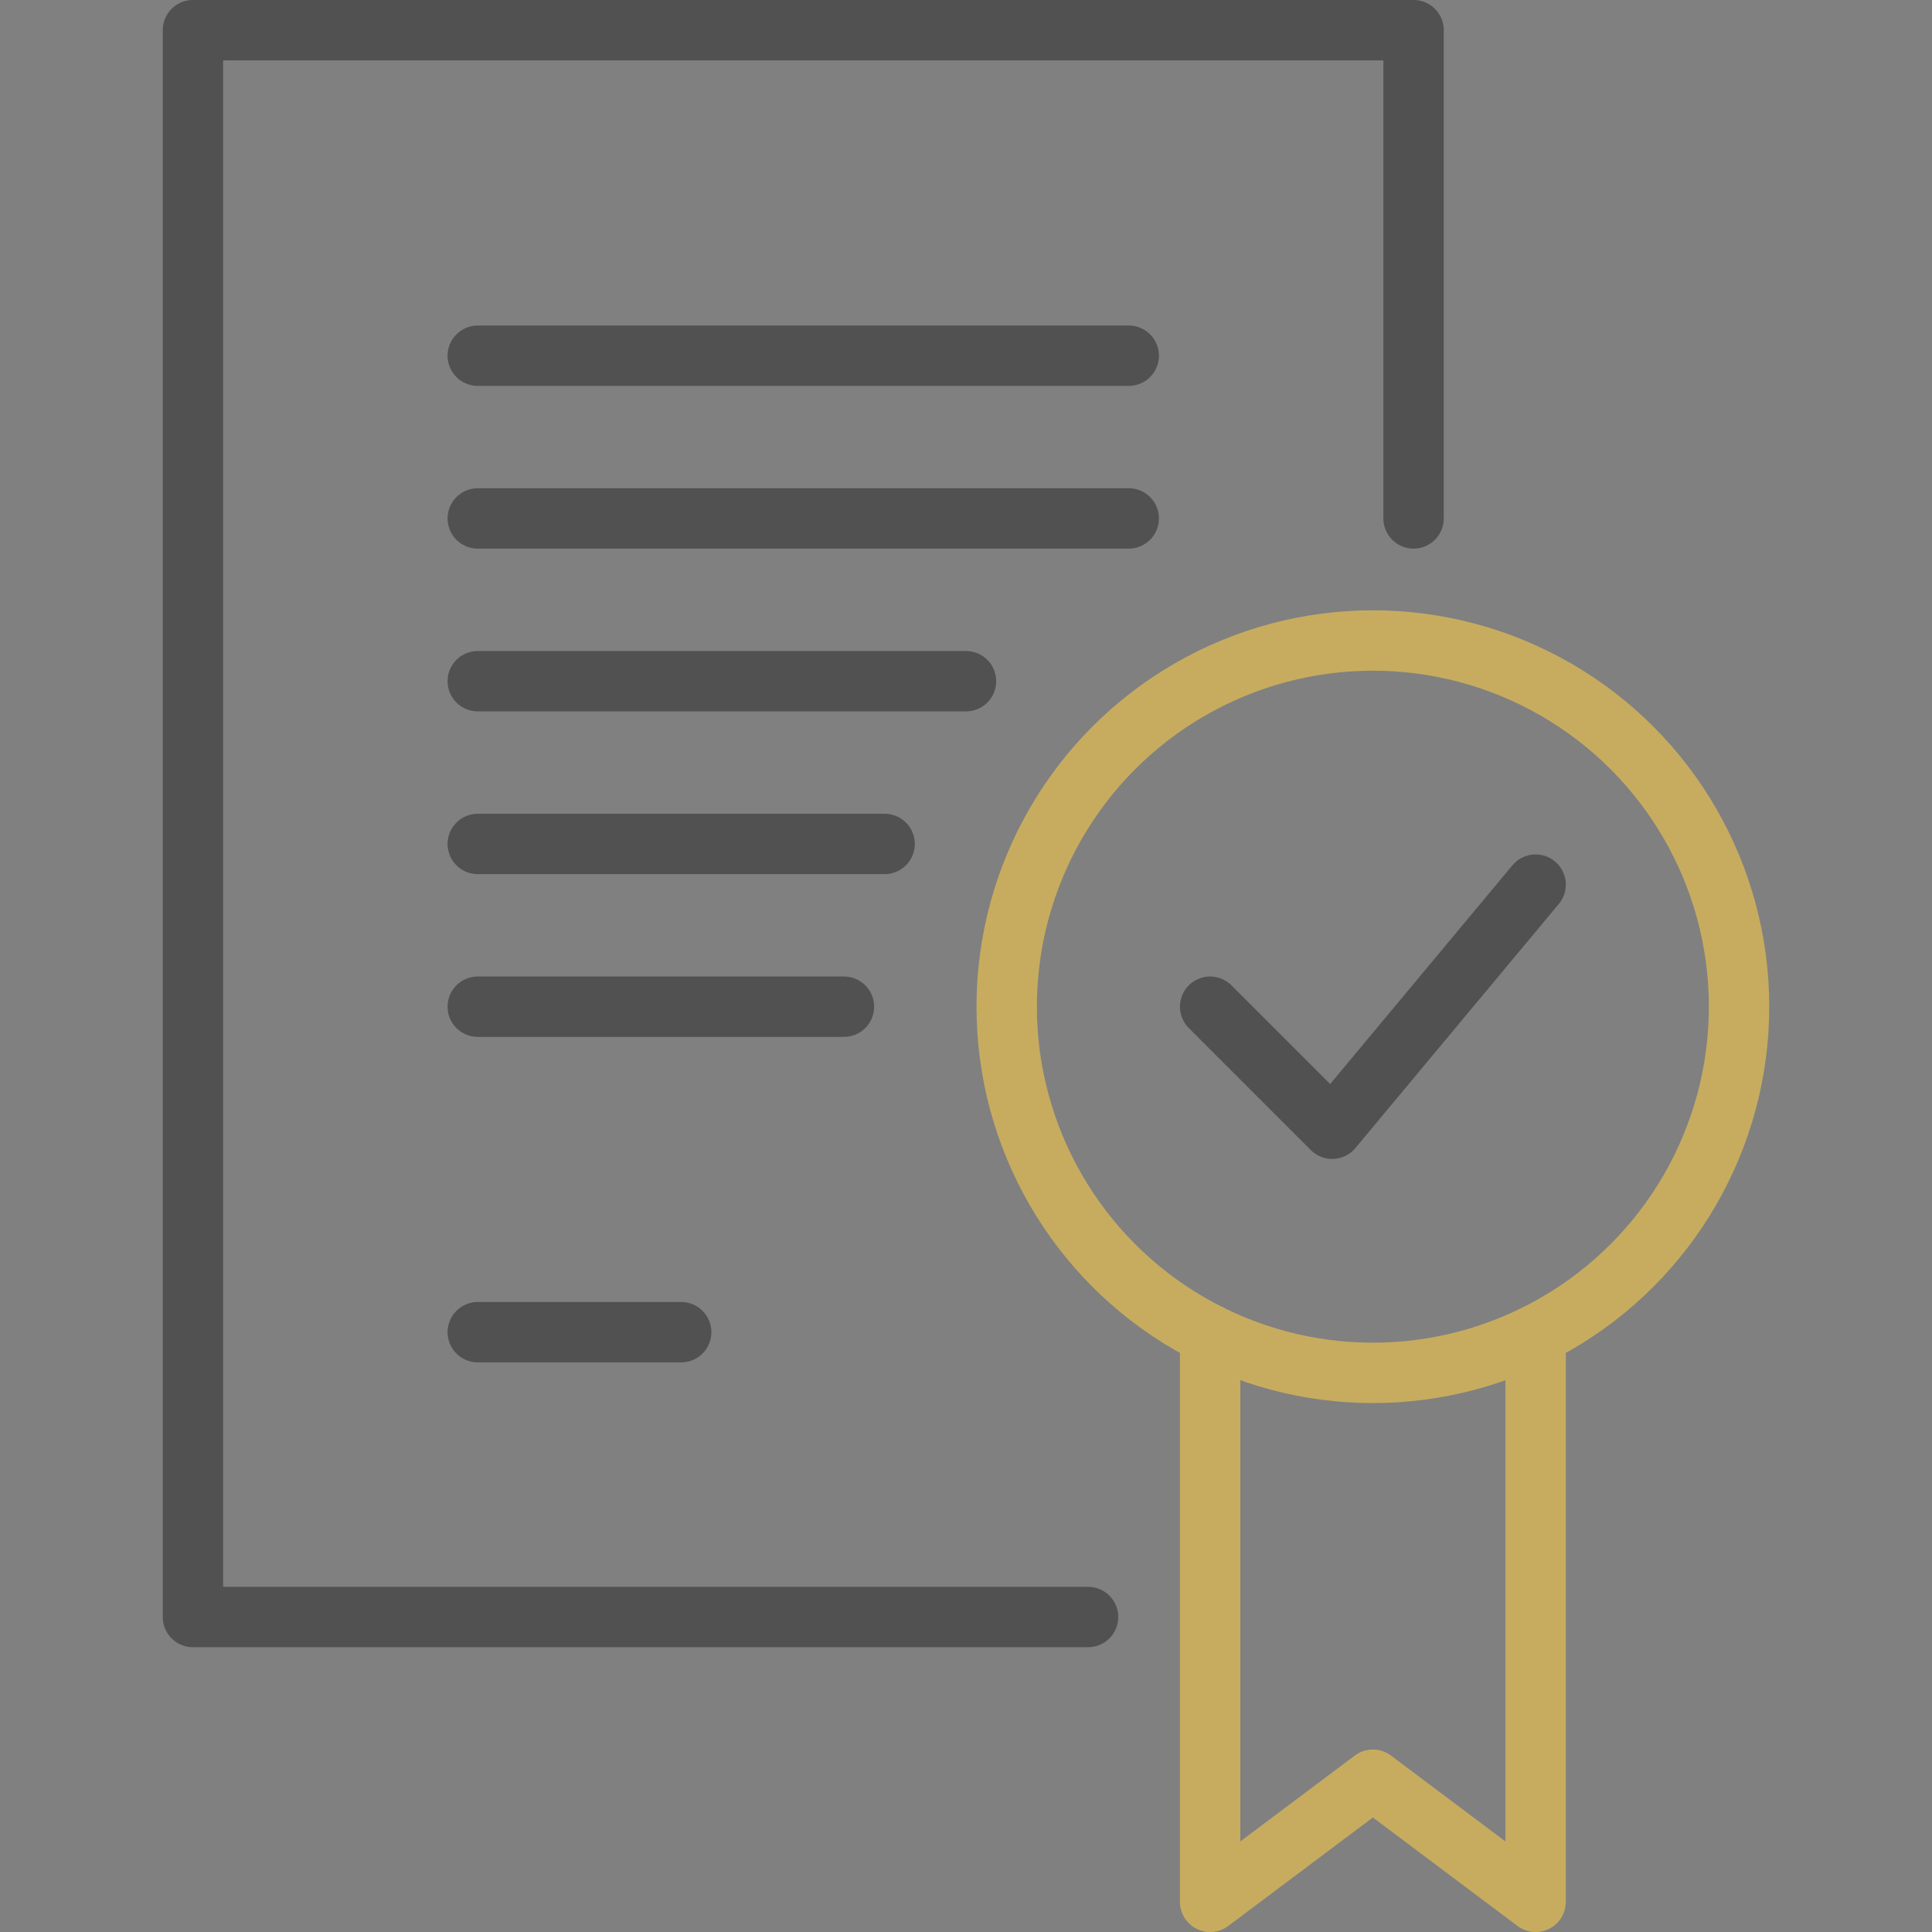
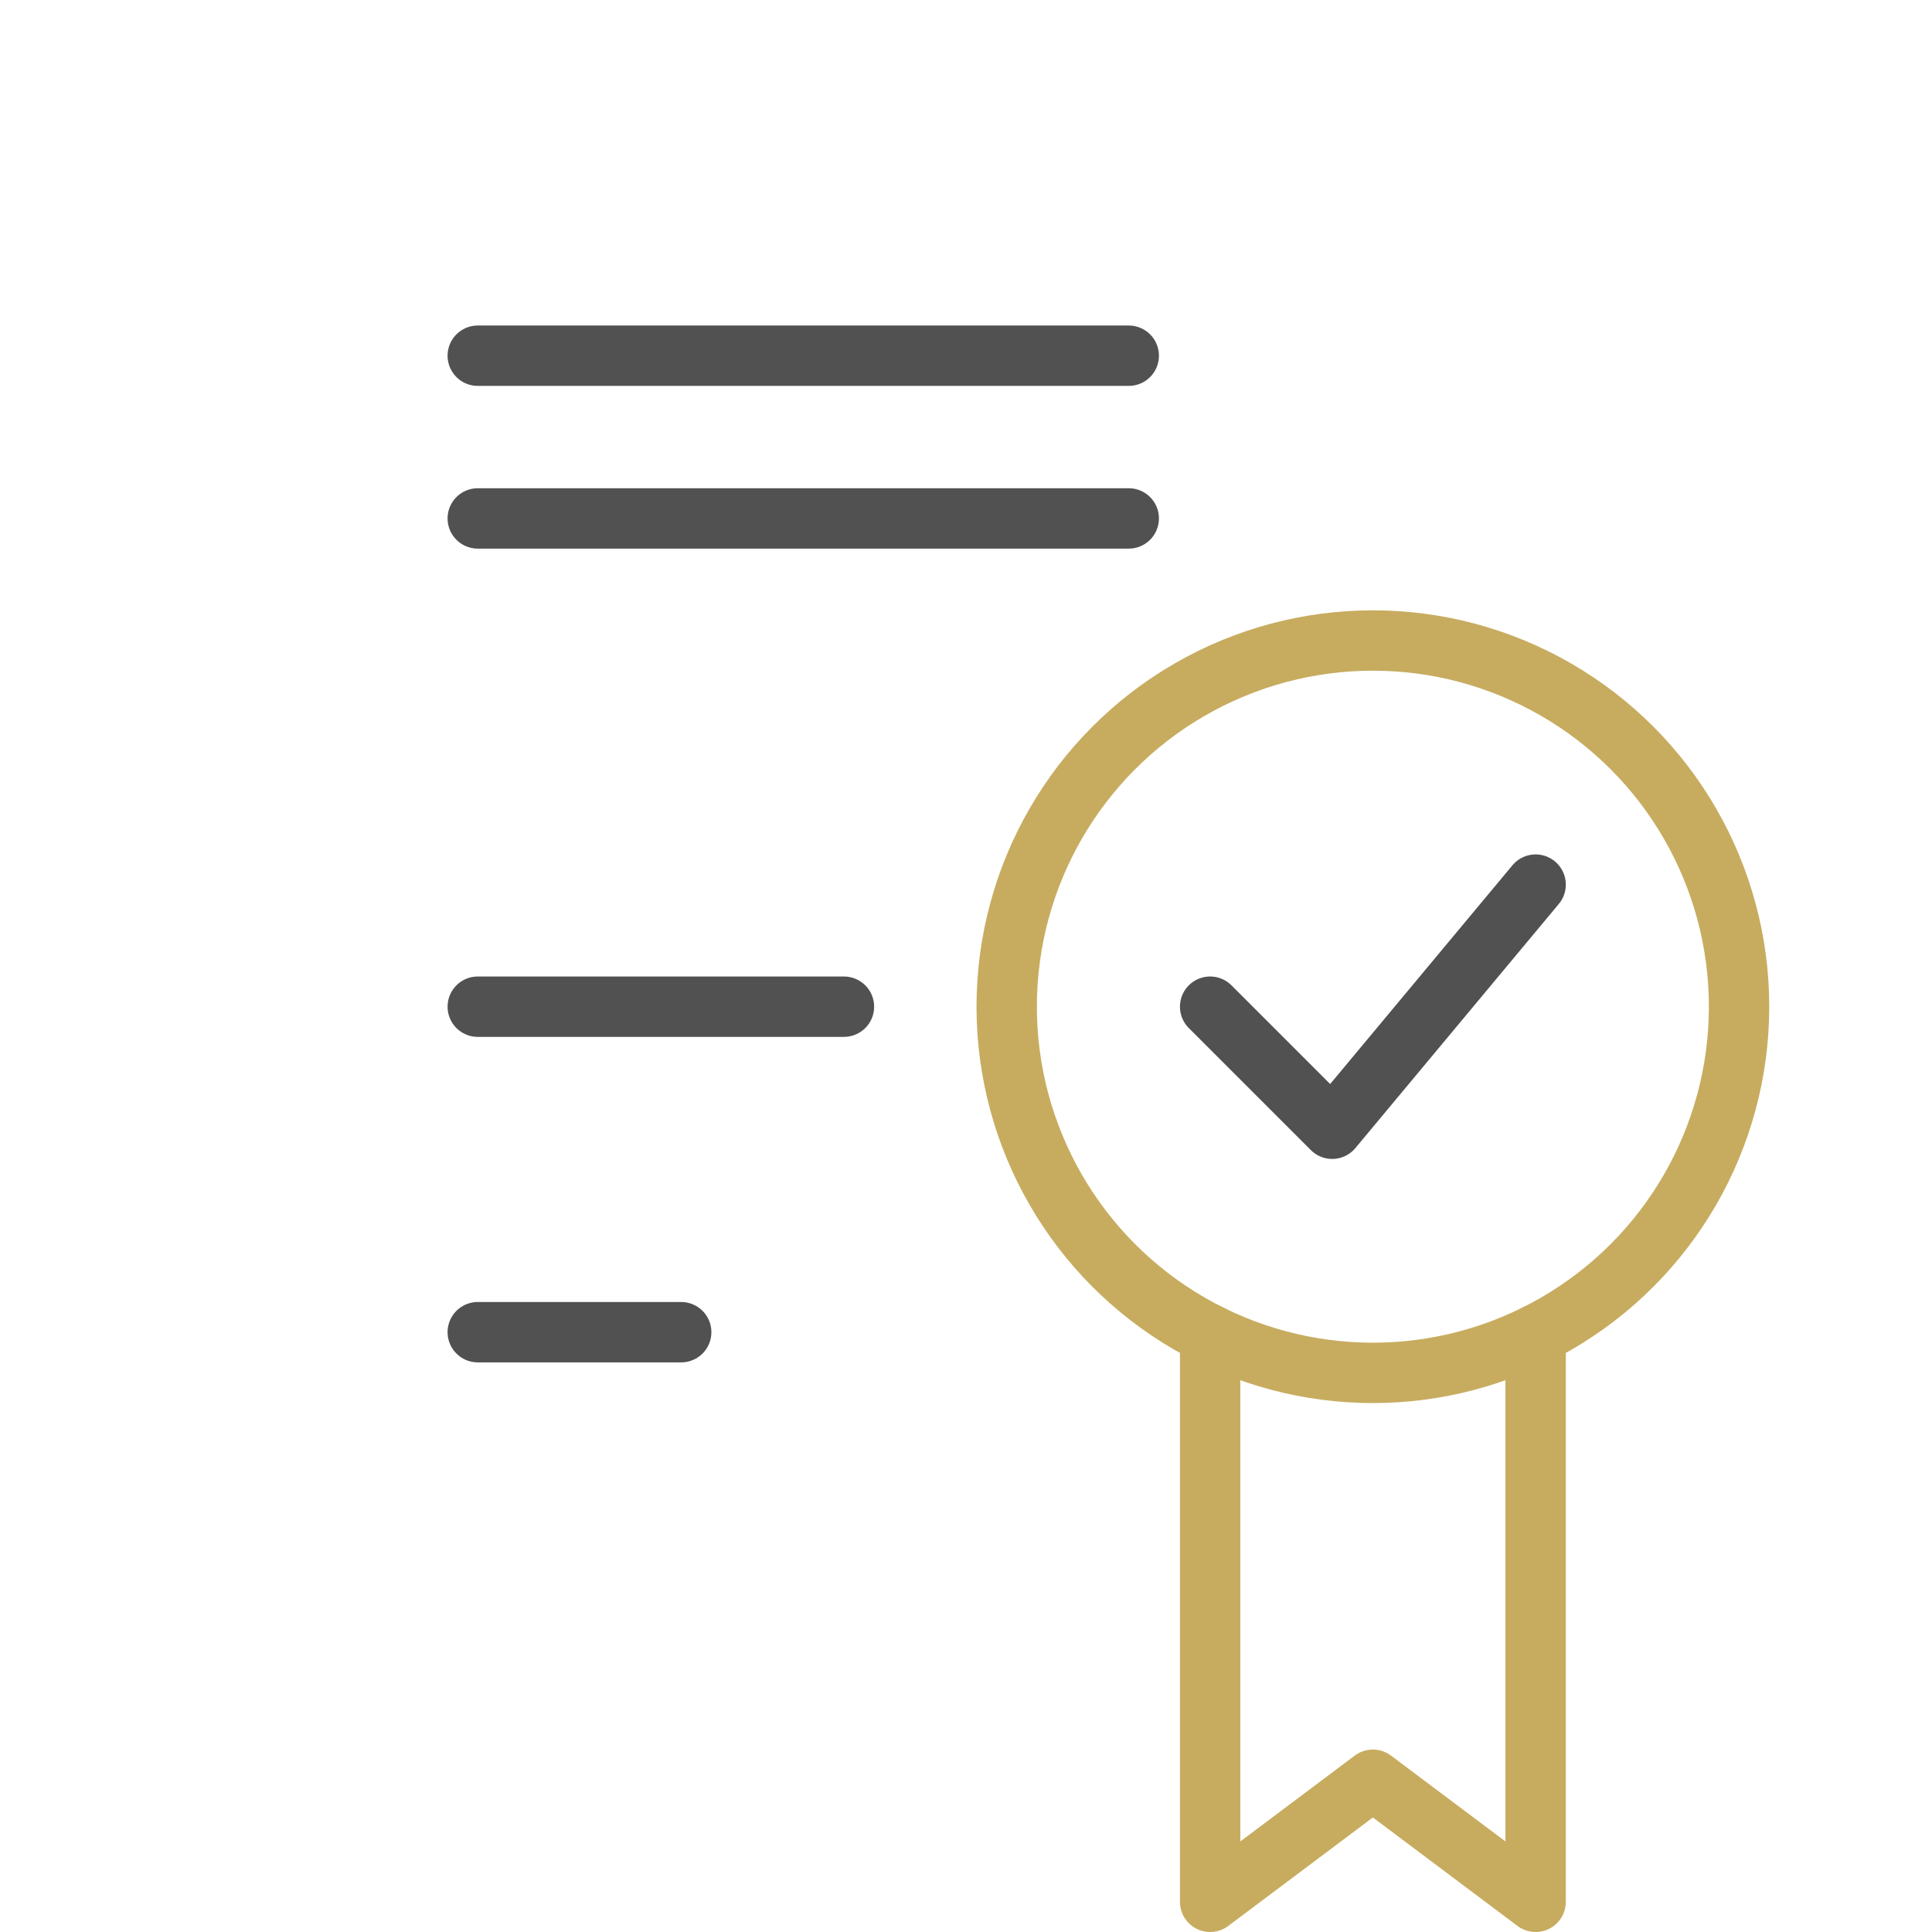
<svg xmlns="http://www.w3.org/2000/svg" version="1.1" id="Layer_1" x="0px" y="0px" width="80px" height="80px" viewBox="0 0 80 80" xml:space="preserve">
  <rect x="0" y="0" width="80" height="80" fill="#808080" stroke="none" />
-   <path id="Container" fill="#FFFFFF" d="M1894-1494v3068h-3708v-3068H1894 M1896-1496h-3712v3072h3712V-1496L1896-1496z" />
+   <path id="Container" fill="#FFFFFF" d="M1894-1494v3068h-3708v-3068H1894 M1896-1496v3072h3712V-1496L1896-1496z" />
  <g>
    <circle fill="none" stroke="#C7AC60" stroke-width="2.5" stroke-miterlimit="10" cx="56.848" cy="41.685" r="15.163" />
    <polyline fill="none" stroke="#515151" stroke-width="2.5" stroke-linecap="round" stroke-linejoin="round" stroke-miterlimit="10" points=" 50.109,41.685 55.163,46.739 63.587,36.63 " />
    <polyline fill="none" stroke="#C7AC60" stroke-width="2.5" stroke-linecap="round" stroke-linejoin="round" stroke-miterlimit="10" points=" 63.587,55.271 63.587,78.75 56.848,73.695 50.109,78.75 50.109,55.271 " />
-     <polyline fill="none" stroke="#515151" stroke-width="2.5" stroke-linecap="round" stroke-linejoin="round" stroke-miterlimit="10" points=" 45.054,66.957 7.989,66.957 7.989,1.25 58.533,1.25 58.533,21.467 " />
    <line fill="none" stroke="#515151" stroke-width="2.5" stroke-linecap="round" stroke-linejoin="round" stroke-miterlimit="10" x1="19.783" y1="14.729" x2="46.739" y2="14.729" />
    <line fill="none" stroke="#515151" stroke-width="2.5" stroke-linecap="round" stroke-linejoin="round" stroke-miterlimit="10" x1="19.783" y1="21.467" x2="46.739" y2="21.467" />
-     <line fill="none" stroke="#515151" stroke-width="2.5" stroke-linecap="round" stroke-linejoin="round" stroke-miterlimit="10" x1="19.783" y1="28.207" x2="40" y2="28.207" />
-     <line fill="none" stroke="#515151" stroke-width="2.5" stroke-linecap="round" stroke-linejoin="round" stroke-miterlimit="10" x1="19.783" y1="34.946" x2="36.63" y2="34.946" />
    <line fill="none" stroke="#515151" stroke-width="2.5" stroke-linecap="round" stroke-linejoin="round" stroke-miterlimit="10" x1="19.783" y1="41.685" x2="34.946" y2="41.685" />
    <line fill="none" stroke="#515151" stroke-width="2.5" stroke-linecap="round" stroke-linejoin="round" stroke-miterlimit="10" x1="19.783" y1="55.163" x2="28.207" y2="55.163" />
  </g>
</svg>